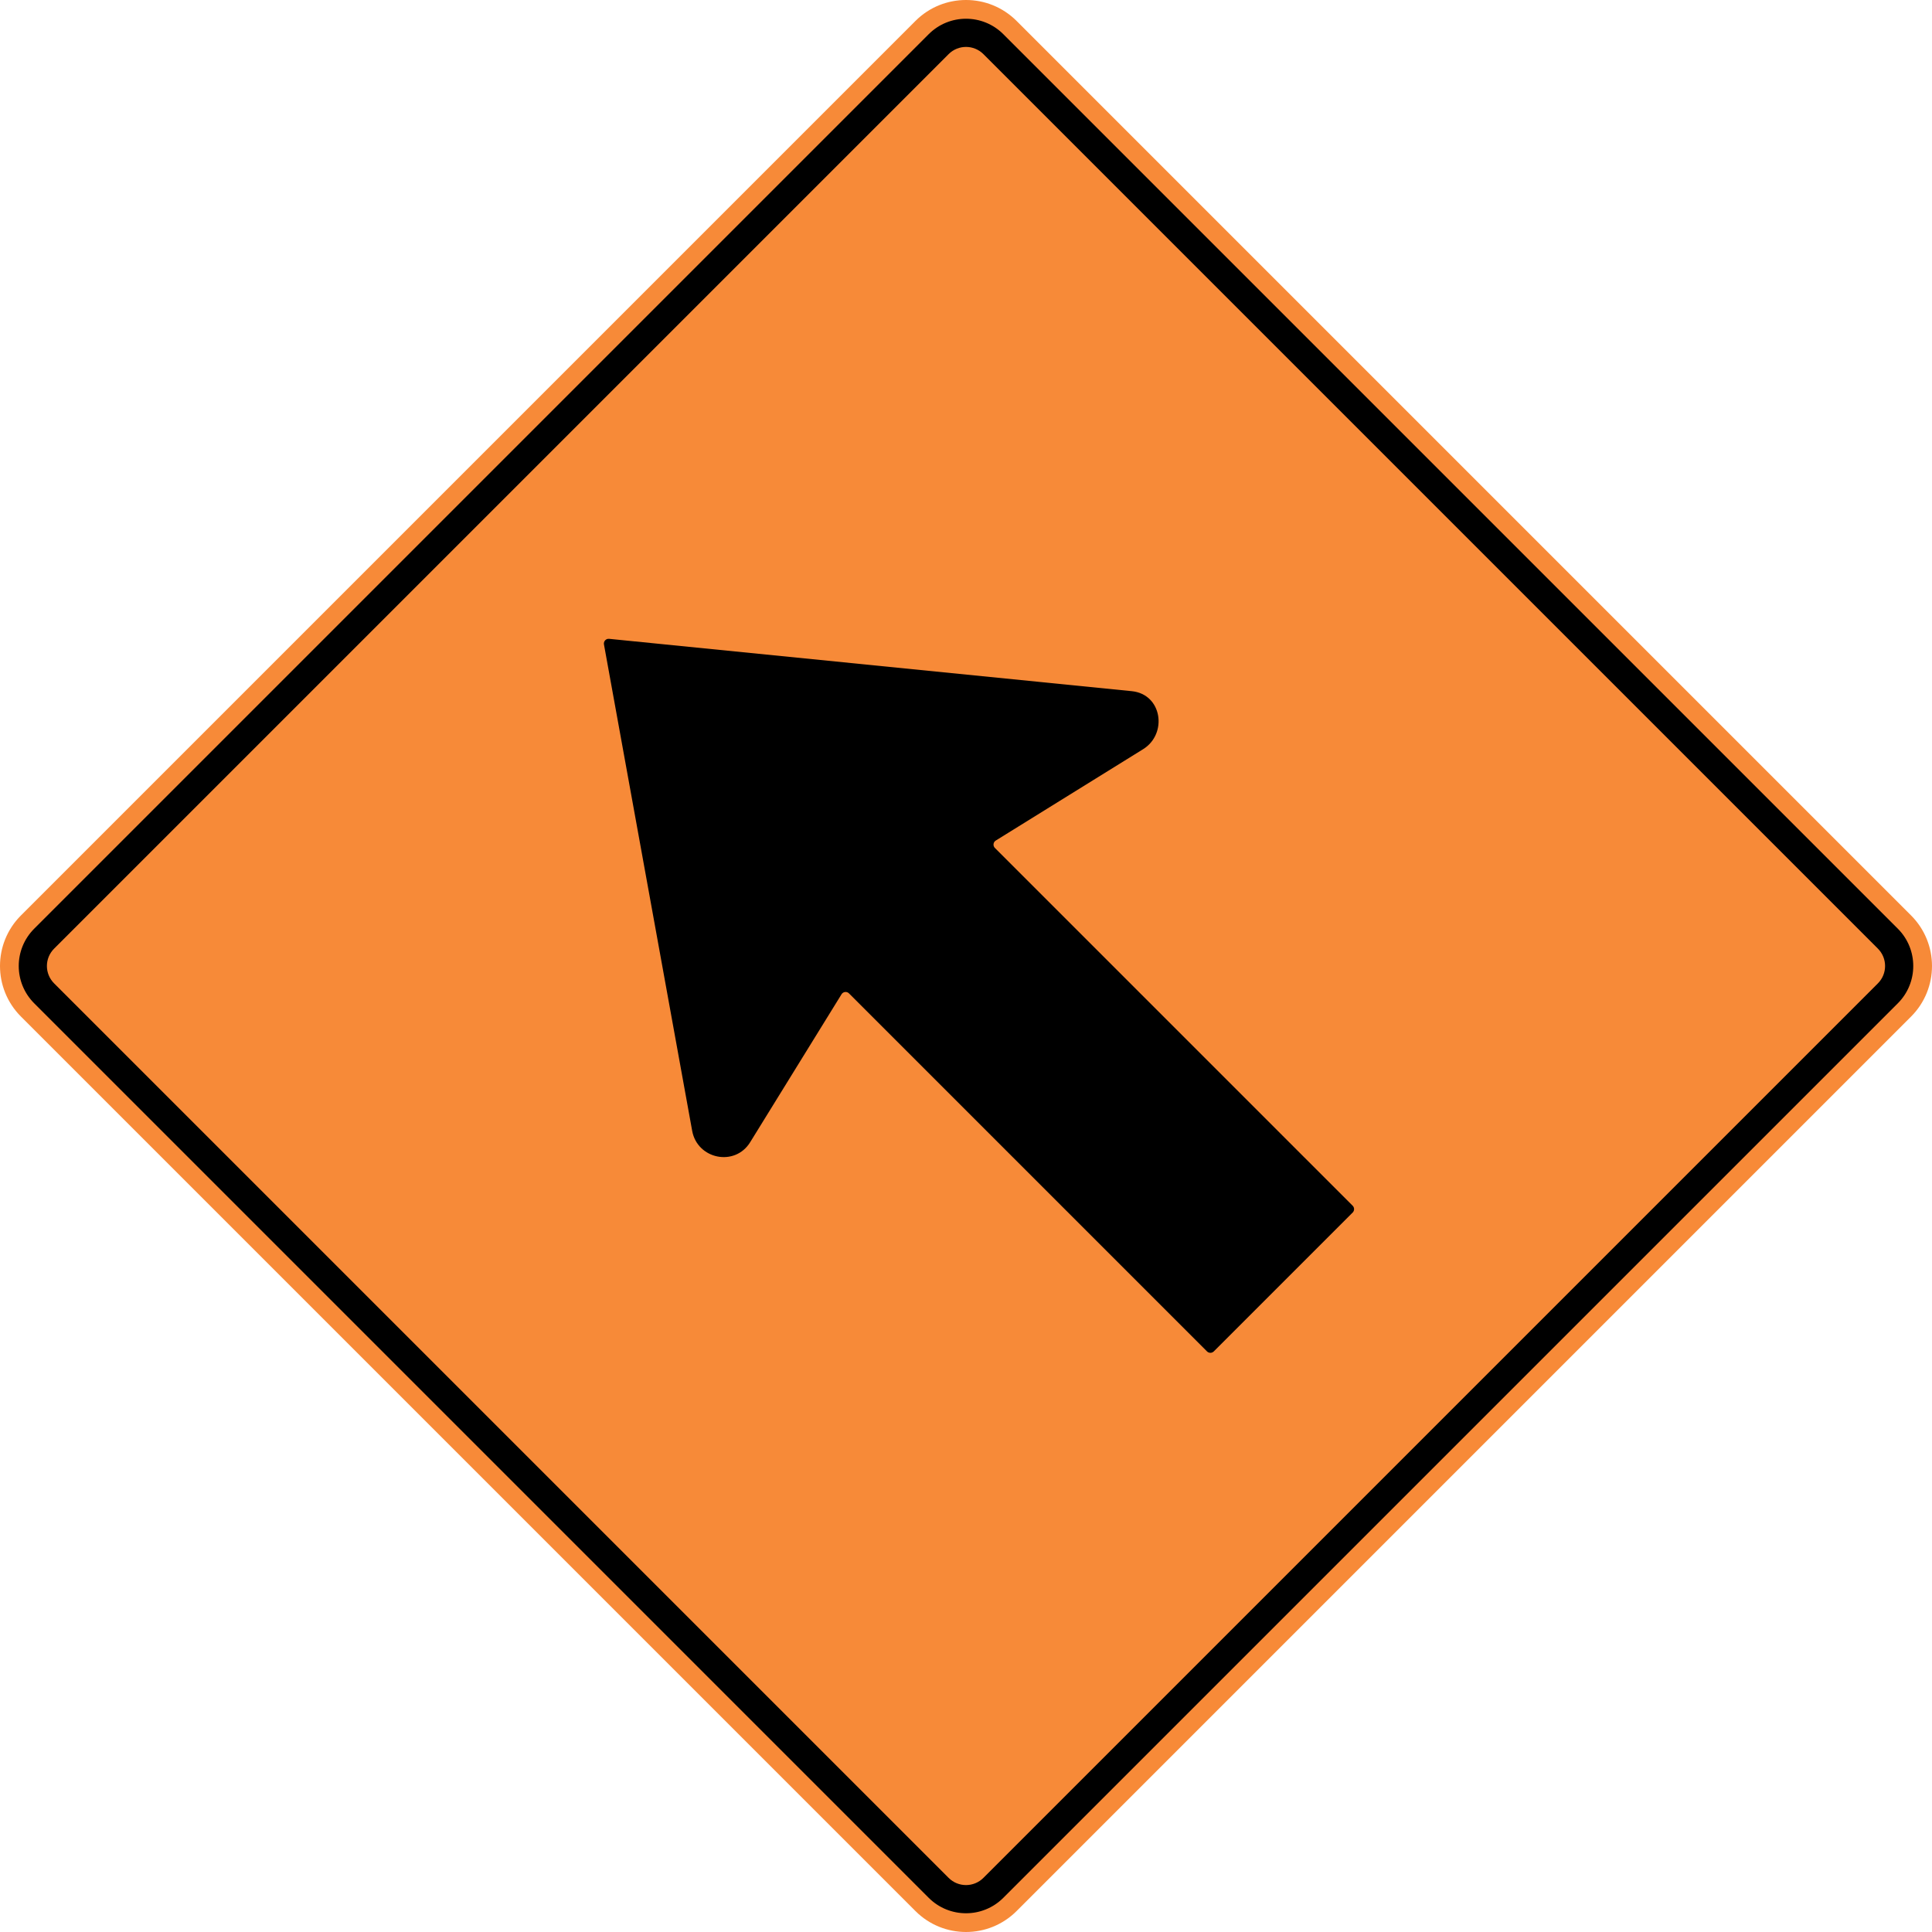
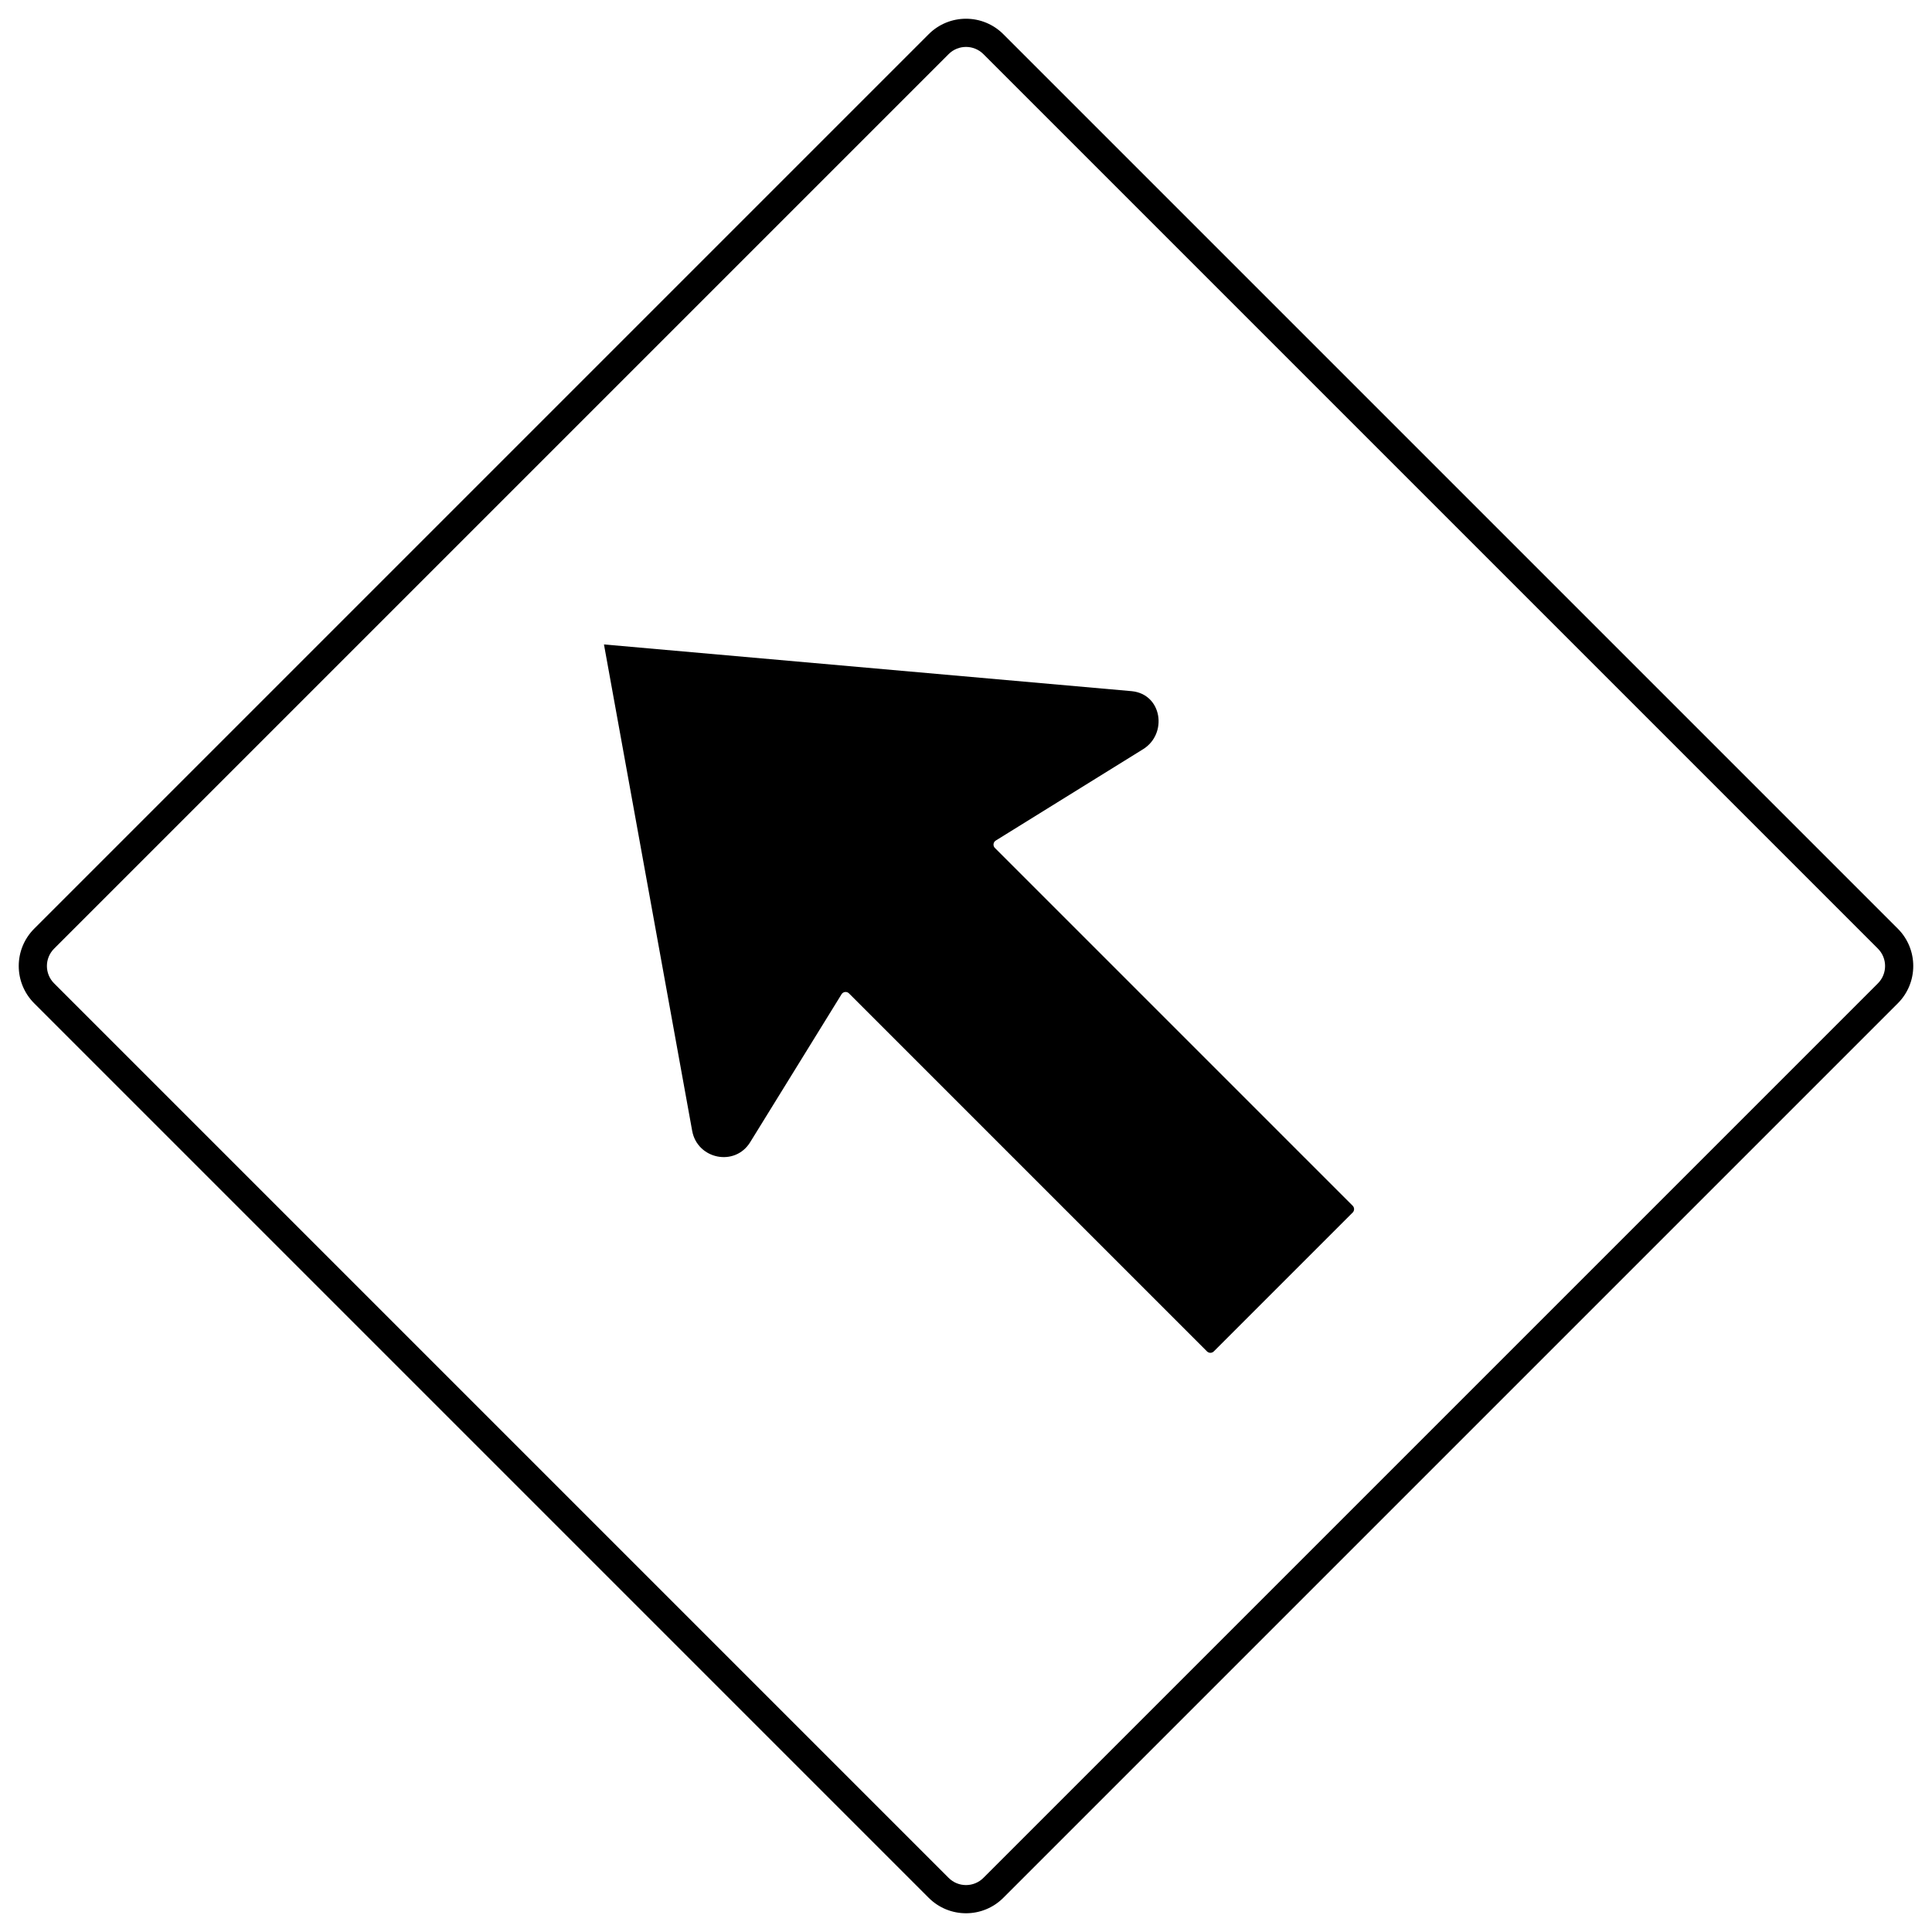
<svg xmlns="http://www.w3.org/2000/svg" xml:space="preserve" style="overflow:visible;enable-background:new 0 0 1000.001 1000;" viewBox="0 0 1000.001 1000" height="1000" width="1000.001" id="Layer_1" version="1.1">
  <defs id="defs2090" />
-   <path id="path2083" d="M 10.851,473.821 C -3.617,488.291 -3.617,511.712 10.851,526.181 L 473.827,989.155 C 488.278,1003.606 511.717,1003.624 526.187,989.155 L 989.162,526.181 C 1003.613,511.728 1003.613,488.271 989.162,473.821 L 526.187,10.844 C 511.717,-3.623 488.278,-3.606 473.827,10.844 L 10.851,473.821 z " style="fill:#f78a38;fill-rule:evenodd;fill-opacity:1" />
  <path id="path2085" d="M 17.711,480.68 L 480.685,17.704 C 491.35,7.04 508.646,7.022 519.326,17.704 L 982.304,480.68 C 992.967,491.345 992.967,508.656 982.304,519.32 L 519.326,982.297 C 508.646,992.979 491.35,992.962 480.685,982.297 L 17.711,519.32 C 7.029,508.64 7.029,491.36 17.711,480.68 M 28.025,490.995 C 23.034,495.984 23.034,504.014 28.025,509.006 L 491.002,971.981 C 495.976,976.956 504.039,976.956 509.014,971.981 L 971.986,509.006 C 976.962,504.032 976.962,495.969 971.986,490.995 L 509.014,28.018 C 504.039,23.044 495.976,23.044 491.002,28.018 L 28.025,490.995" style="fill-rule:evenodd" />
-   <path transform="translate(-10,-10)" id="path2087" d="M 601.665,397.784 L 525.413,445.066 C 524.051,445.903 523.842,447.788 524.959,448.904 L 710.154,634.1 C 711.112,635.06 711.112,636.629 710.154,637.591 L 638.247,709.497 C 637.285,710.456 635.714,710.456 634.756,709.497 L 449.421,524.162 C 448.304,523.045 446.42,523.256 445.583,524.618 L 398.302,601.184 C 390.396,614.046 370.936,610.014 368.266,595.302 L 322.609,343.559 C 322.312,341.936 323.656,340.487 325.295,340.66 L 595.817,367.749 C 611.544,369.338 614.457,389.844 601.665,397.784" style="fill-rule:evenodd" />
+   <path transform="translate(-10,-10)" id="path2087" d="M 601.665,397.784 L 525.413,445.066 C 524.051,445.903 523.842,447.788 524.959,448.904 L 710.154,634.1 C 711.112,635.06 711.112,636.629 710.154,637.591 L 638.247,709.497 C 637.285,710.456 635.714,710.456 634.756,709.497 L 449.421,524.162 C 448.304,523.045 446.42,523.256 445.583,524.618 L 398.302,601.184 C 390.396,614.046 370.936,610.014 368.266,595.302 L 322.609,343.559 L 595.817,367.749 C 611.544,369.338 614.457,389.844 601.665,397.784" style="fill-rule:evenodd" />
</svg>